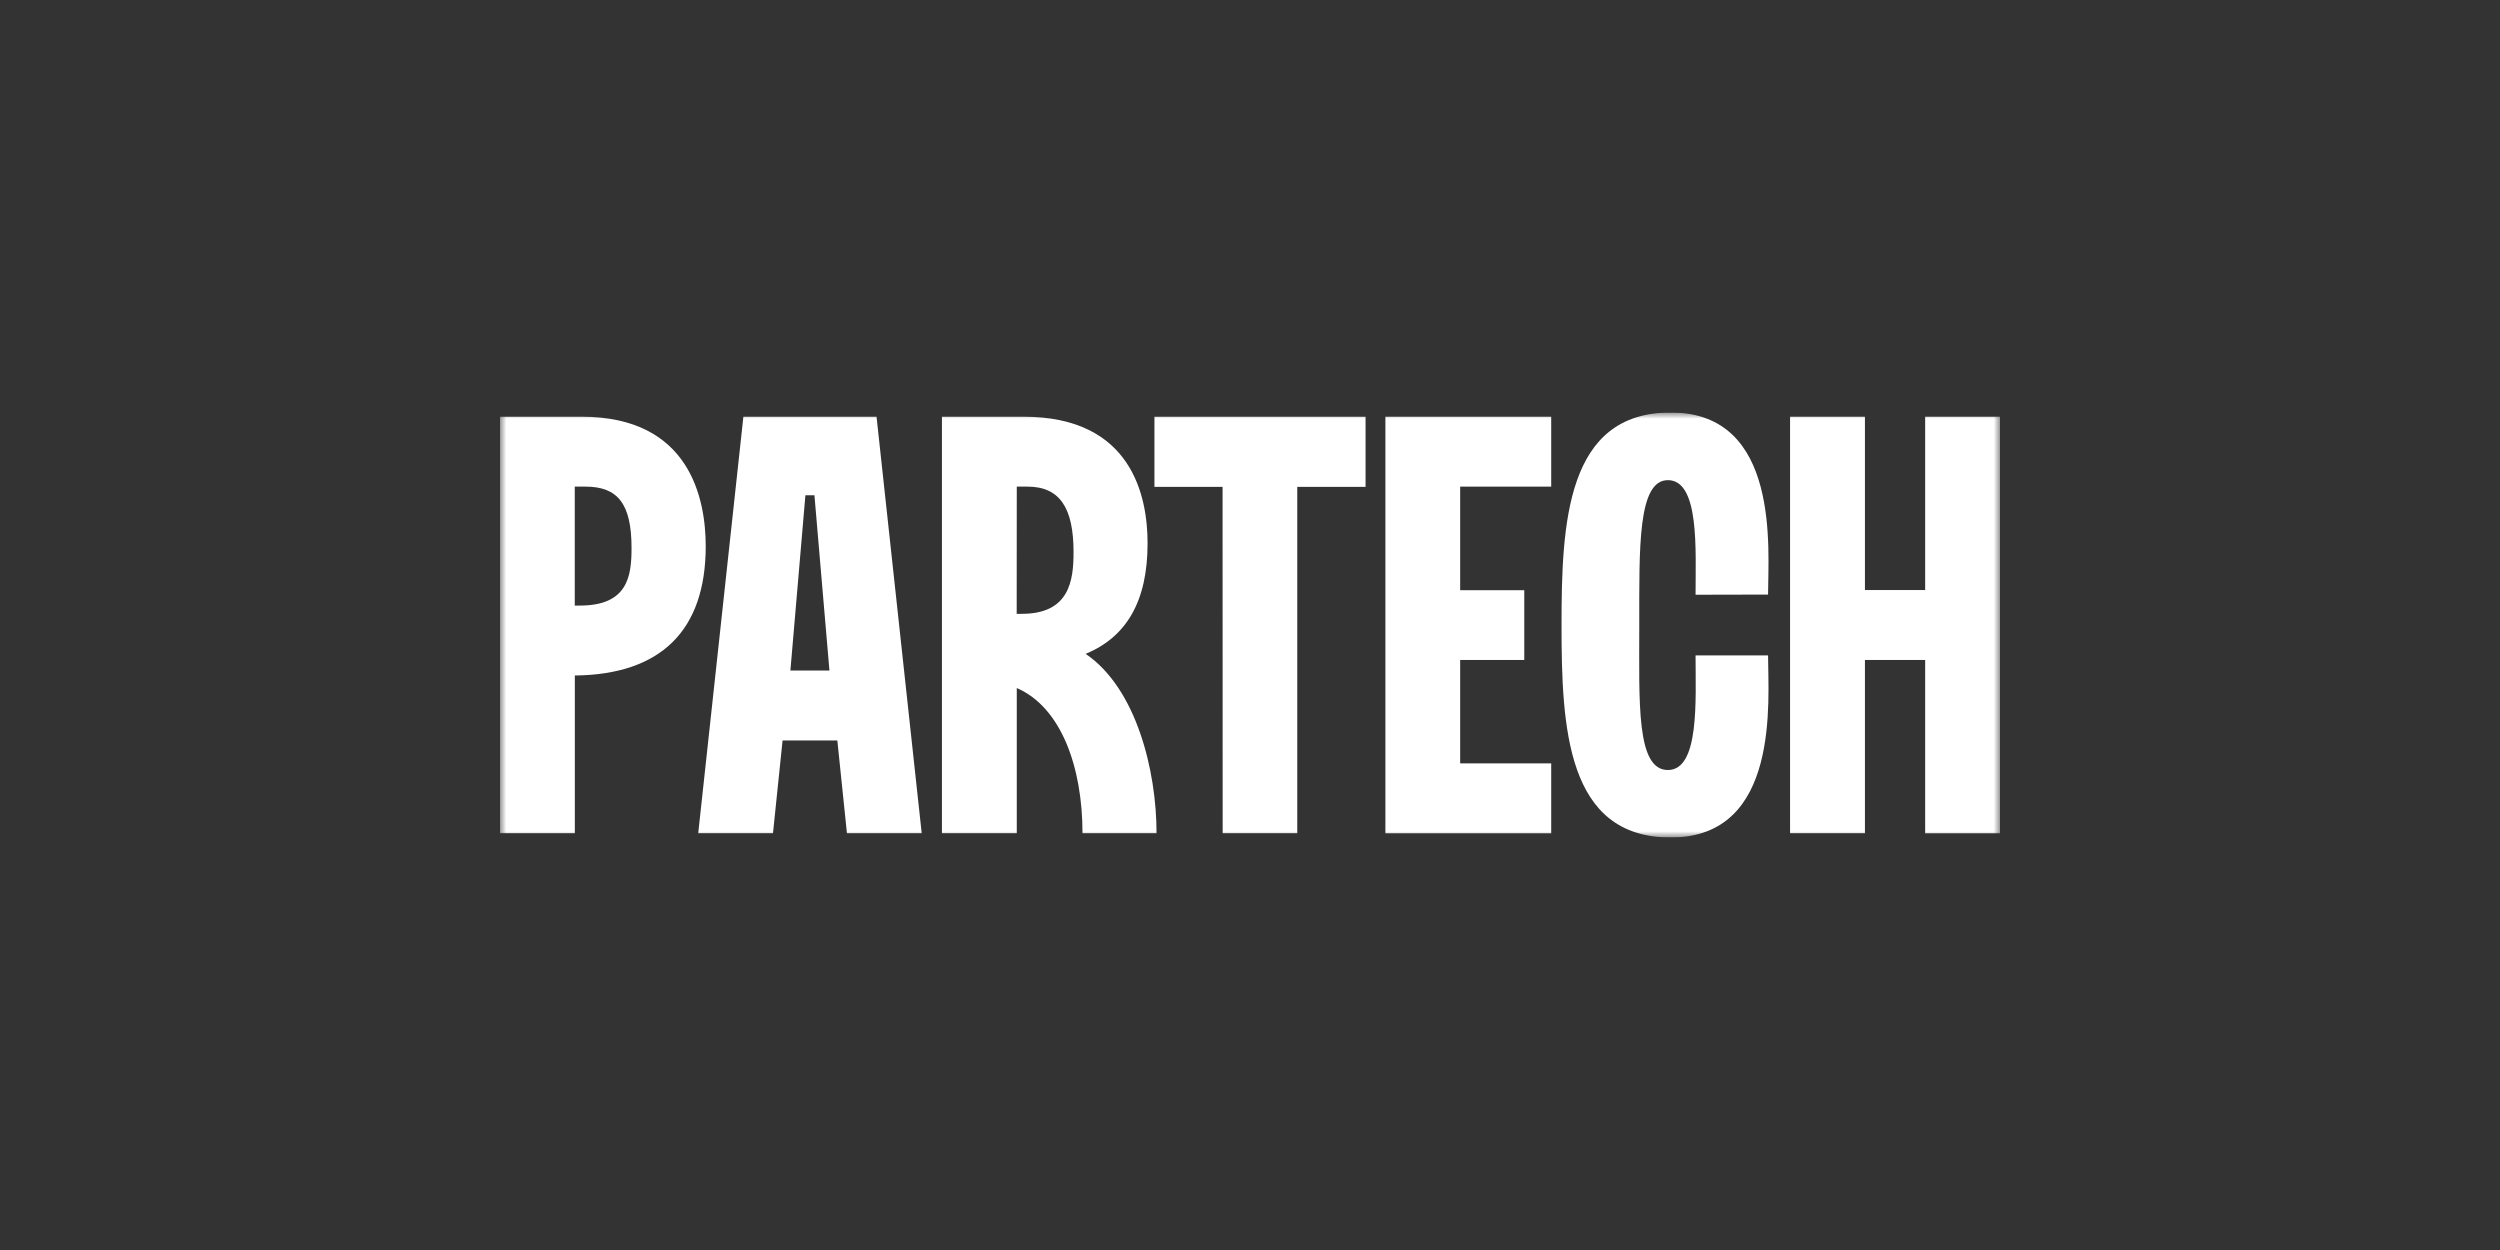
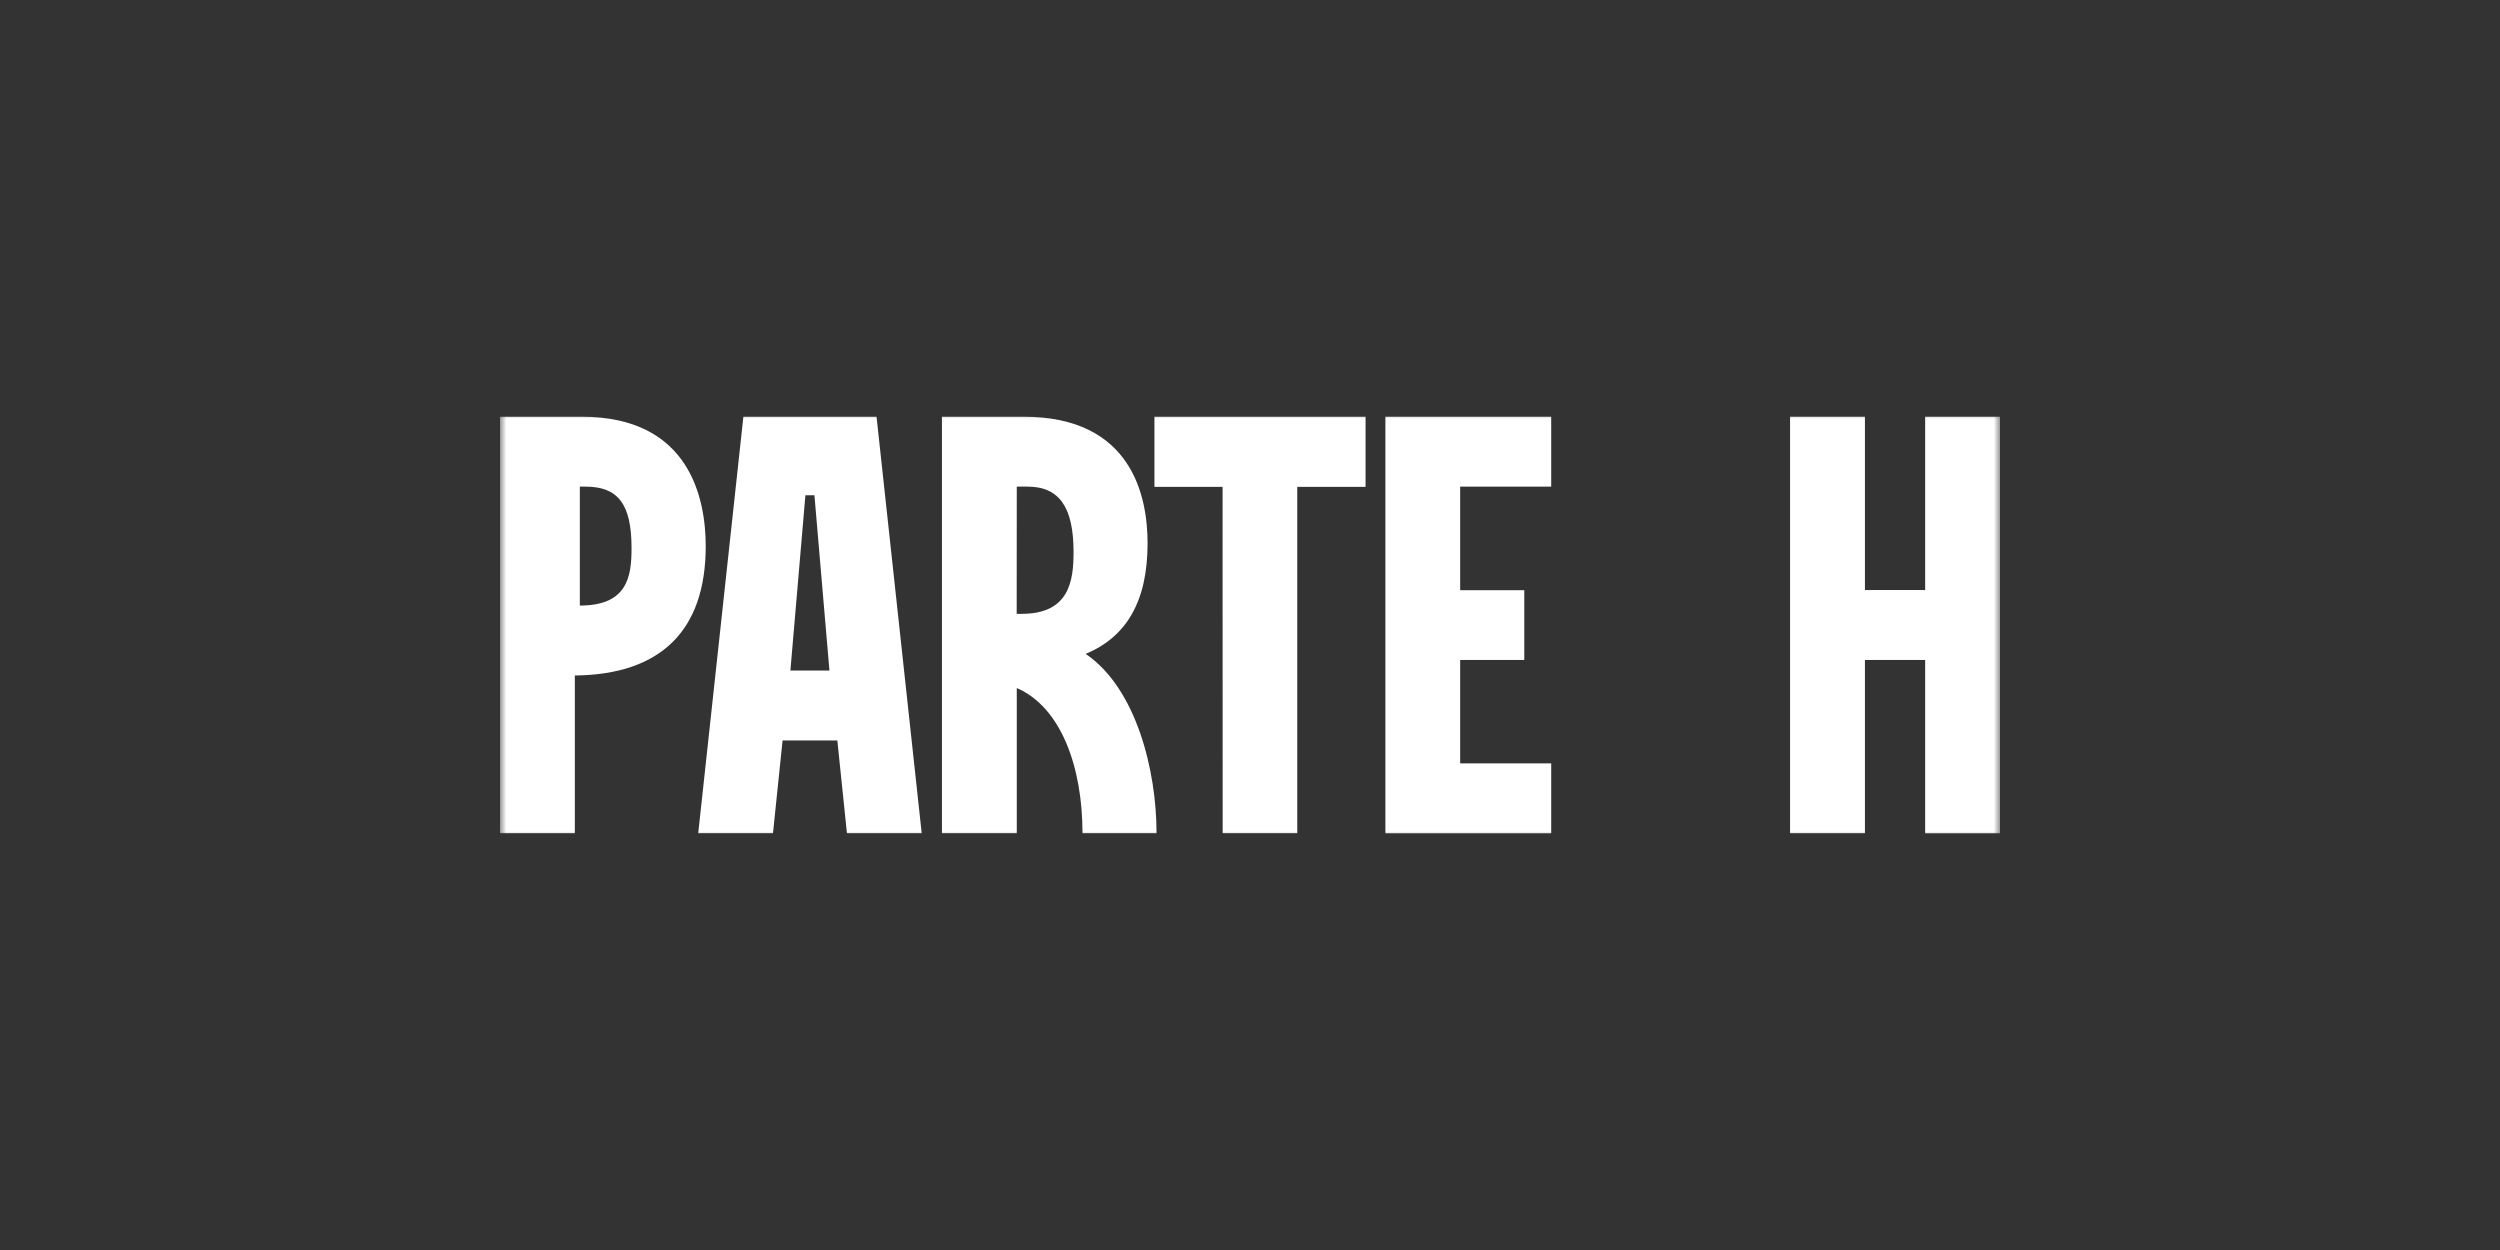
<svg xmlns="http://www.w3.org/2000/svg" width="200" height="100" viewBox="0 0 200 100" fill="none">
  <rect x="0" y="0" width="200" height="100" fill="#333333" stroke="none" />
  <g clip-path="url(#clip0_1903_10)">
    <mask id="mask0_1903_10" style="mask-type:luminance" maskUnits="userSpaceOnUse" x="40" y="33" width="120" height="34">
      <path d="M160 33H40V67H160V33Z" fill="white" />
    </mask>
    <g mask="url(#mask0_1903_10)">
      <path d="M154.013 33.337V47.203H149.194V33.337H143.206V66.657H149.194V52.797H154.013V66.663H160V33.337H154.013Z" fill="white" />
-       <path d="M46.529 33.337H40V66.657H45.987V54.04C52.826 53.968 56.458 50.486 56.458 43.688C56.452 39.966 55.239 33.337 46.529 33.337ZM46.387 48.446H45.981V38.93H46.839C49.426 38.93 50.523 40.309 50.523 43.837C50.529 46.122 50.2 48.446 46.387 48.446Z" fill="white" />
+       <path d="M46.529 33.337H40V66.657H45.987V54.04C52.826 53.968 56.458 50.486 56.458 43.688C56.452 39.966 55.239 33.337 46.529 33.337ZM46.387 48.446V38.93H46.839C49.426 38.93 50.523 40.309 50.523 43.837C50.529 46.122 50.2 48.446 46.387 48.446Z" fill="white" />
      <path d="M110.832 66.663H124.097V61.07H116.813V52.797H121.942V47.216H116.813V38.93H124.097V33.337H110.832V66.663Z" fill="white" />
      <path d="M92.355 38.949H97.806L97.813 66.657H103.781V38.949H109.245V33.337H92.355V38.949Z" fill="white" />
      <path d="M59.471 33.337L55.858 66.657H61.839L62.606 59.238H66.987L67.755 66.657H73.736L70.123 33.337H59.471ZM63.232 53.645L64.432 39.623H65.155L66.355 53.645H63.232Z" fill="white" />
      <path d="M86.852 52.311C90.11 50.958 91.806 48.116 91.806 43.468C91.806 39.746 90.587 33.337 81.884 33.337H75.355V66.657H81.342V55.043C84.877 56.571 86.6 61.342 86.6 66.657H92.523C92.523 61.62 90.897 55.056 86.852 52.311ZM81.342 38.93H82.2C84.787 38.93 85.884 40.639 85.884 44.167C85.884 46.452 85.555 49.107 81.742 49.107H81.335L81.342 38.93Z" fill="white" />
-       <path d="M141.445 47.566C141.445 44.018 142.465 33 133.658 33C125.316 33 124.923 41.804 124.923 50C124.923 58.196 125.316 67 133.658 67C142.458 67 141.445 55.982 141.445 52.434H135.645C135.645 56.008 135.974 61.601 133.432 61.601C130.89 61.601 131.142 56.228 131.142 50.007C131.142 43.785 131.019 38.412 133.432 38.412C135.974 38.412 135.645 44.005 135.645 47.579L141.445 47.566Z" fill="white" />
    </g>
  </g>
  <defs>
    <clipPath id="clip0_1903_10">
      <rect width="120" height="34" fill="white" transform="translate(40 33)" />
    </clipPath>
  </defs>
</svg>